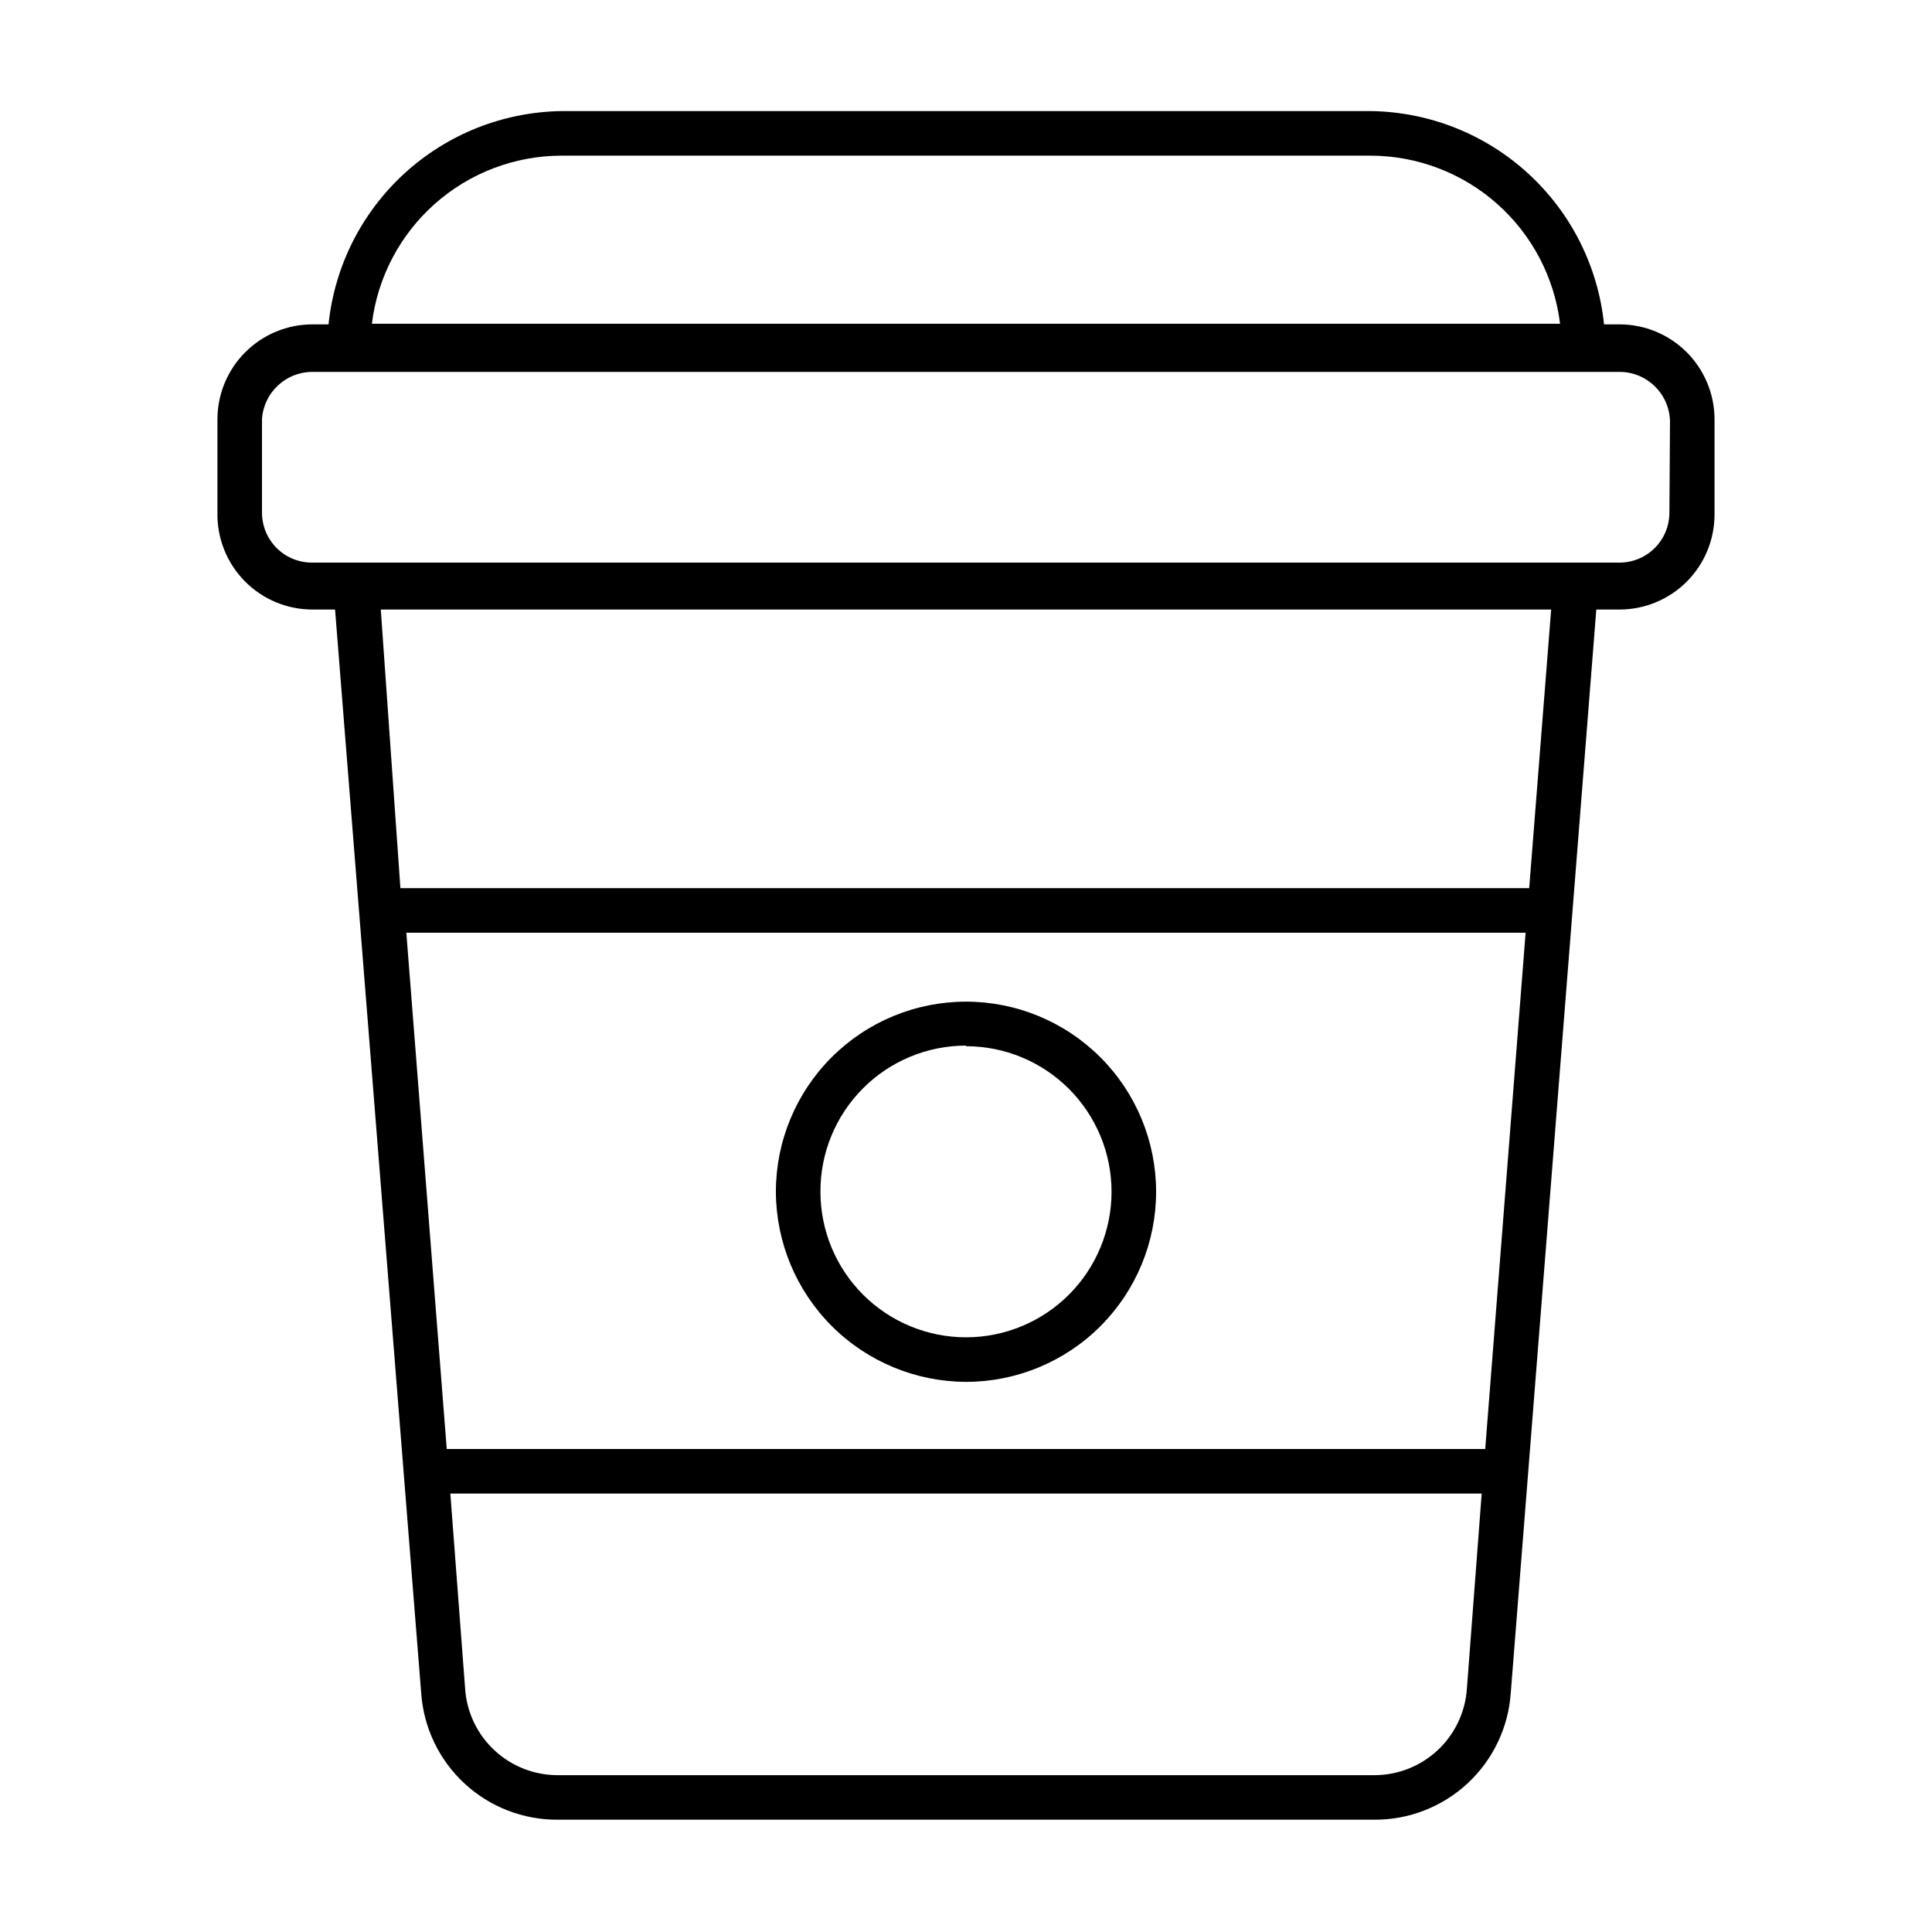
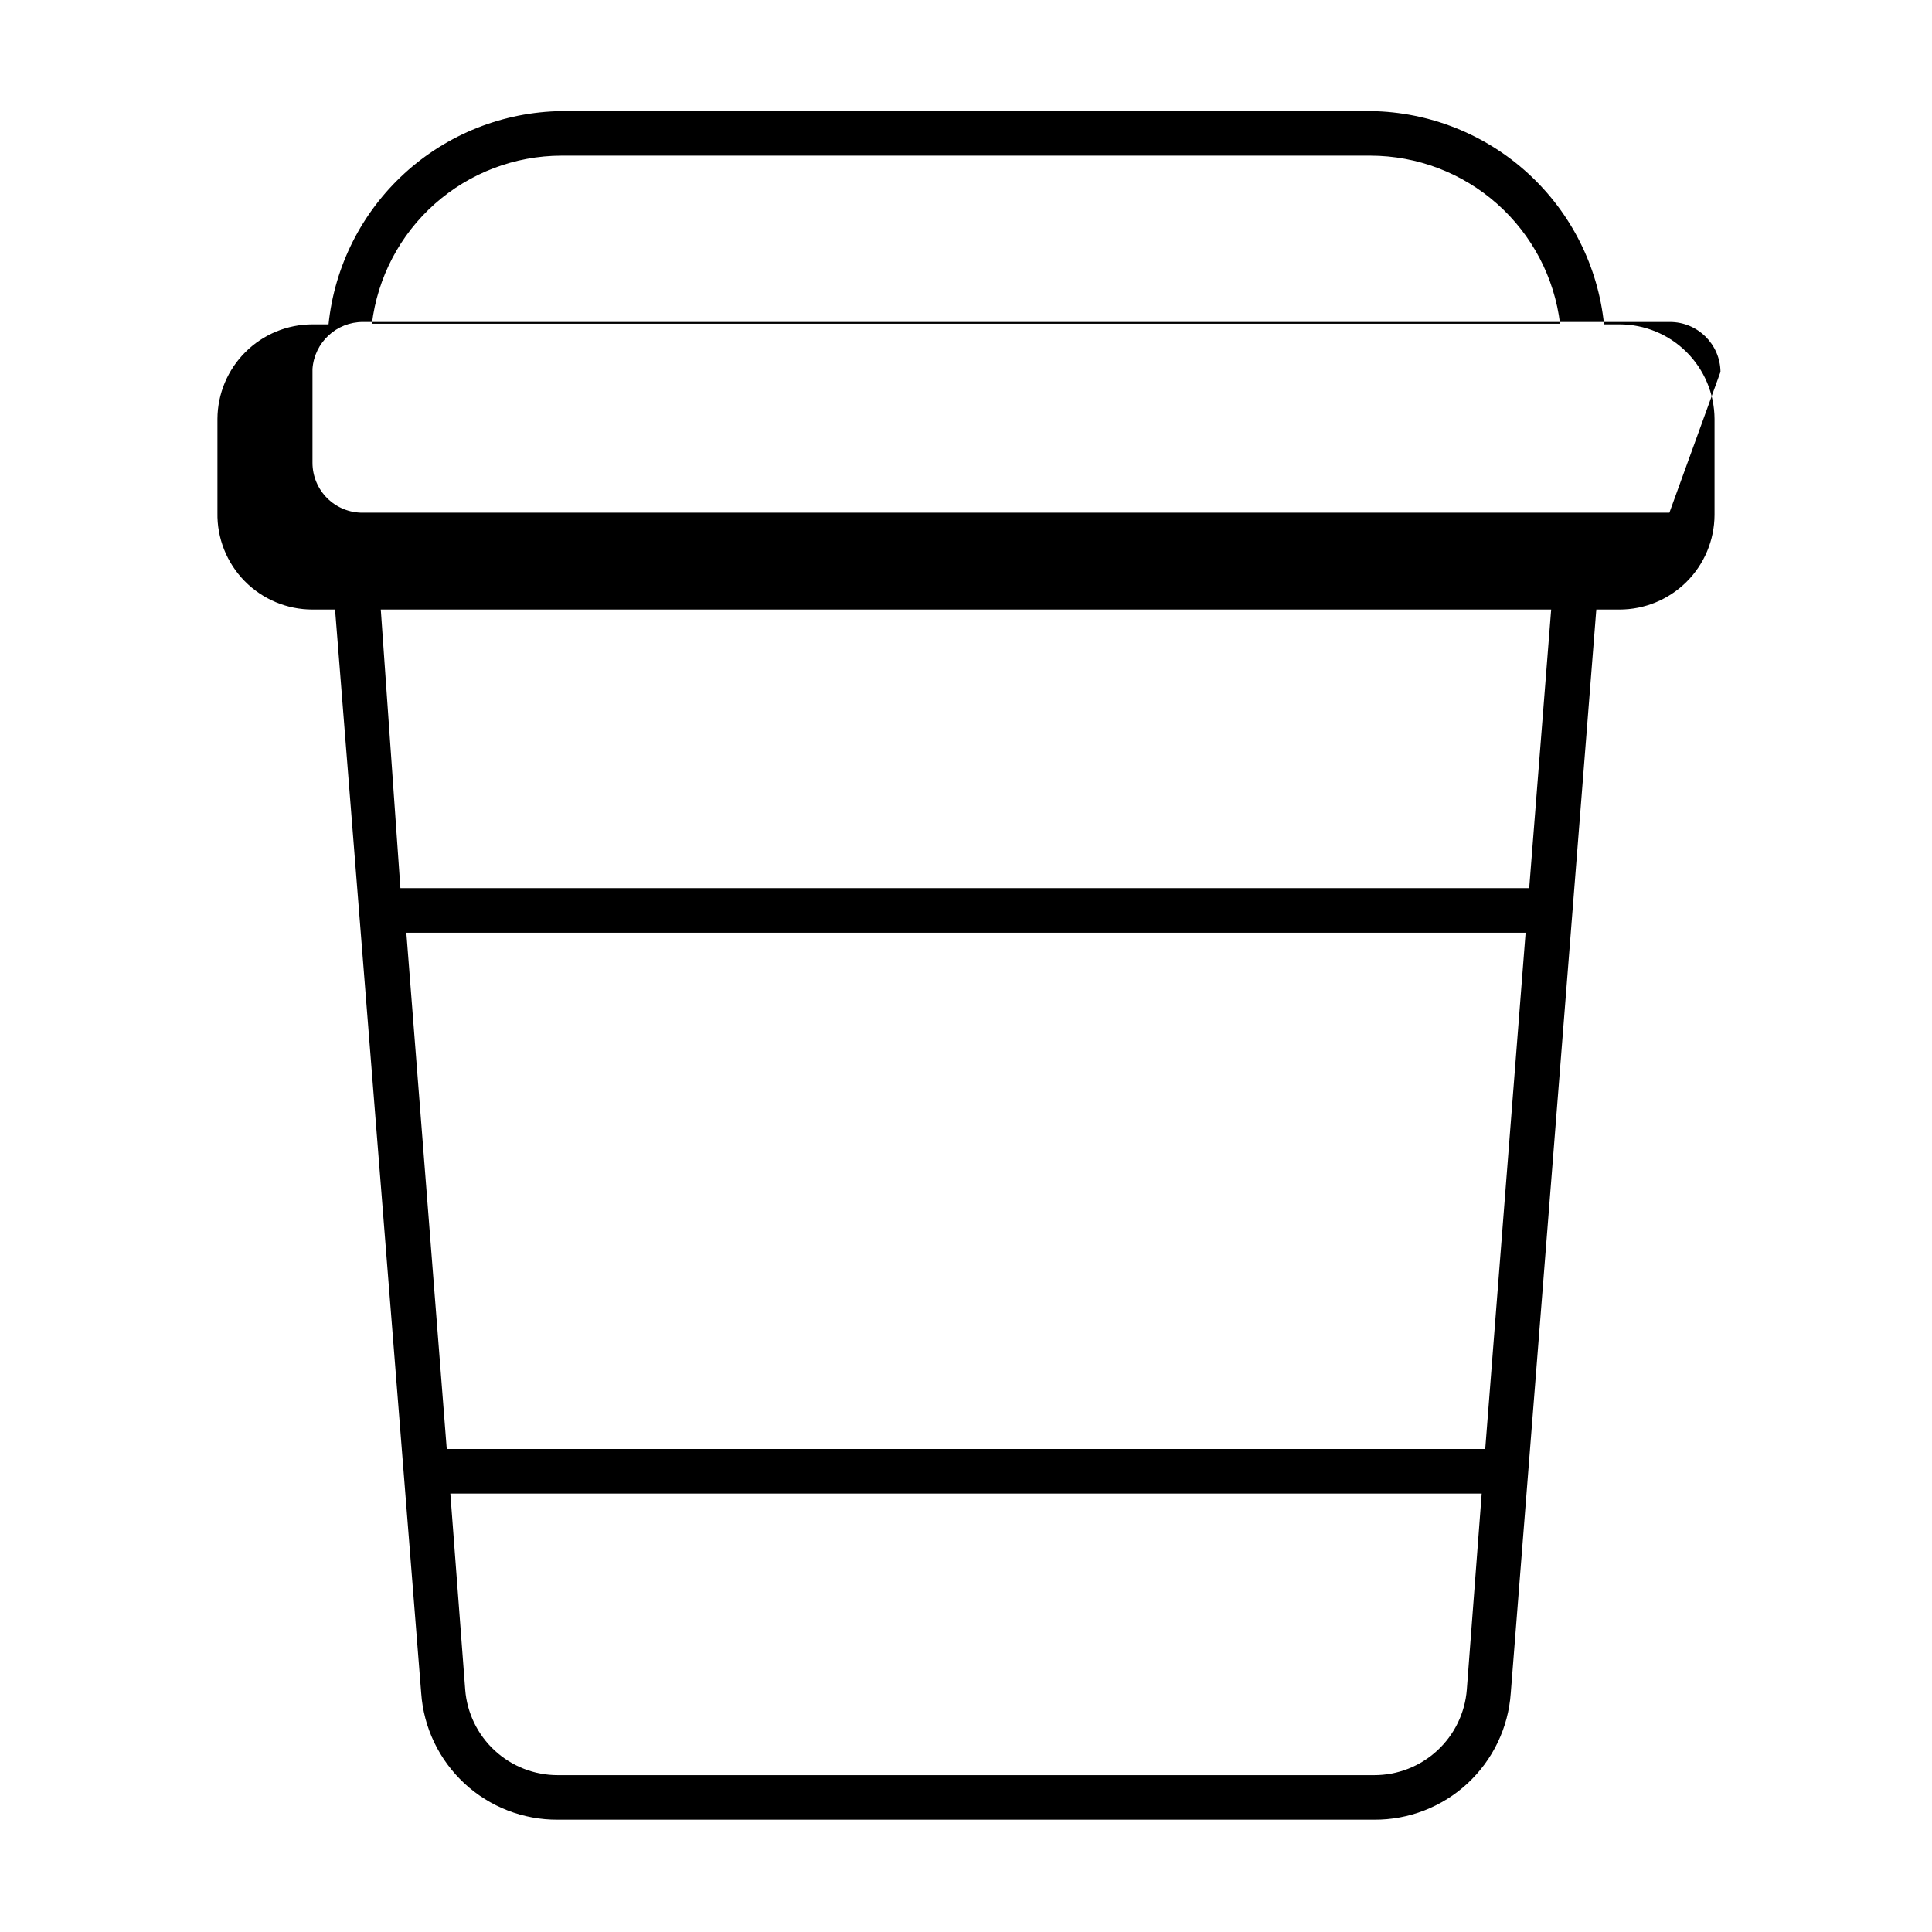
<svg xmlns="http://www.w3.org/2000/svg" fill="#000000" width="800px" height="800px" version="1.1" viewBox="144 144 512 512">
  <g>
-     <path d="m573.18 229.96h-4.094c-1.578-15.344-8.734-29.574-20.113-39.992-11.375-10.418-26.18-16.301-41.605-16.527h-214.59c-15.426 0.227-30.227 6.109-41.605 16.527-11.375 10.418-18.531 24.648-20.109 39.992h-4.254c-6.652 0-13.035 2.633-17.754 7.324-4.723 4.691-7.394 11.059-7.434 17.711v24.875c-0.129 6.762 2.469 13.293 7.207 18.117 4.738 4.828 11.219 7.547 17.98 7.547h5.984l22.828 287.17c0.641 9.145 4.742 17.703 11.469 23.934s15.574 9.664 24.742 9.602h216.32c9.168 0.062 18.016-3.371 24.742-9.602 6.727-6.231 10.828-14.789 11.469-23.934l22.672-287.17h6.141c6.652 0 13.035-2.633 17.758-7.324 4.719-4.688 7.391-11.055 7.434-17.711v-25.504c-0.043-6.652-2.715-13.02-7.434-17.711-4.723-4.691-11.105-7.324-17.758-7.324zm-280.4-44.711h214.43c12.367 0.023 24.297 4.566 33.547 12.773 9.246 8.203 15.18 19.508 16.676 31.781h-314.88c1.496-12.273 7.43-23.578 16.68-31.781 9.25-8.207 21.18-12.75 33.543-12.773zm244.82 342.75h-275.21l-10.707-136.82 296.62 0.004zm-4.879 63.762v0.004c-0.48 6.18-3.273 11.953-7.832 16.156-4.555 4.207-10.531 6.531-16.73 6.516h-216.32c-6.199 0.016-12.176-2.309-16.73-6.516-4.555-4.203-7.352-9.977-7.828-16.156l-3.938-51.957h273.32zm16.531-212.39h-299.14l-5.199-73.836h310.16zm37.156-99.504-0.004 0.004c0.004 3.535-1.414 6.922-3.926 9.406-2.516 2.488-5.922 3.859-9.453 3.82h-346.21c-3.531 0.039-6.938-1.332-9.453-3.82-2.512-2.484-3.93-5.871-3.93-9.406v-24.875c0.5-7.019 6.348-12.457 13.383-12.438h346.37c7.328 0 13.297 5.894 13.383 13.223z" />
-     <path d="m400 510.21c13.359 0 26.176-5.309 35.625-14.758 9.445-9.445 14.754-22.262 14.754-35.625 0-13.359-5.309-26.176-14.754-35.621-9.449-9.449-22.266-14.758-35.625-14.758-13.363 0-26.18 5.309-35.625 14.758-9.449 9.445-14.758 22.262-14.758 35.621 0.043 13.352 5.363 26.141 14.801 35.582 9.441 9.438 22.23 14.758 35.582 14.801zm0-88.953c10.23 0 20.039 4.062 27.273 11.297 7.234 7.234 11.297 17.047 11.297 27.273 0 10.23-4.062 20.043-11.297 27.277-7.234 7.234-17.043 11.297-27.273 11.297s-20.043-4.062-27.277-11.297c-7.234-7.234-11.297-17.047-11.297-27.277-0.043-10.254 4.004-20.105 11.242-27.375s17.074-11.355 27.332-11.355z" />
+     <path d="m573.18 229.96h-4.094c-1.578-15.344-8.734-29.574-20.113-39.992-11.375-10.418-26.18-16.301-41.605-16.527h-214.59c-15.426 0.227-30.227 6.109-41.605 16.527-11.375 10.418-18.531 24.648-20.109 39.992h-4.254c-6.652 0-13.035 2.633-17.754 7.324-4.723 4.691-7.394 11.059-7.434 17.711v24.875c-0.129 6.762 2.469 13.293 7.207 18.117 4.738 4.828 11.219 7.547 17.98 7.547h5.984l22.828 287.17c0.641 9.145 4.742 17.703 11.469 23.934s15.574 9.664 24.742 9.602h216.32c9.168 0.062 18.016-3.371 24.742-9.602 6.727-6.231 10.828-14.789 11.469-23.934l22.672-287.17h6.141c6.652 0 13.035-2.633 17.758-7.324 4.719-4.688 7.391-11.055 7.434-17.711v-25.504c-0.043-6.652-2.715-13.02-7.434-17.711-4.723-4.691-11.105-7.324-17.758-7.324zm-280.4-44.711h214.43c12.367 0.023 24.297 4.566 33.547 12.773 9.246 8.203 15.18 19.508 16.676 31.781h-314.88c1.496-12.273 7.43-23.578 16.68-31.781 9.25-8.207 21.18-12.75 33.543-12.773zm244.82 342.75h-275.21l-10.707-136.82 296.62 0.004zm-4.879 63.762v0.004c-0.48 6.18-3.273 11.953-7.832 16.156-4.555 4.207-10.531 6.531-16.73 6.516h-216.32c-6.199 0.016-12.176-2.309-16.73-6.516-4.555-4.203-7.352-9.977-7.828-16.156l-3.938-51.957h273.32zm16.531-212.39h-299.14l-5.199-73.836h310.16zm37.156-99.504-0.004 0.004h-346.21c-3.531 0.039-6.938-1.332-9.453-3.82-2.512-2.484-3.93-5.871-3.93-9.406v-24.875c0.5-7.019 6.348-12.457 13.383-12.438h346.37c7.328 0 13.297 5.894 13.383 13.223z" />
  </g>
</svg>